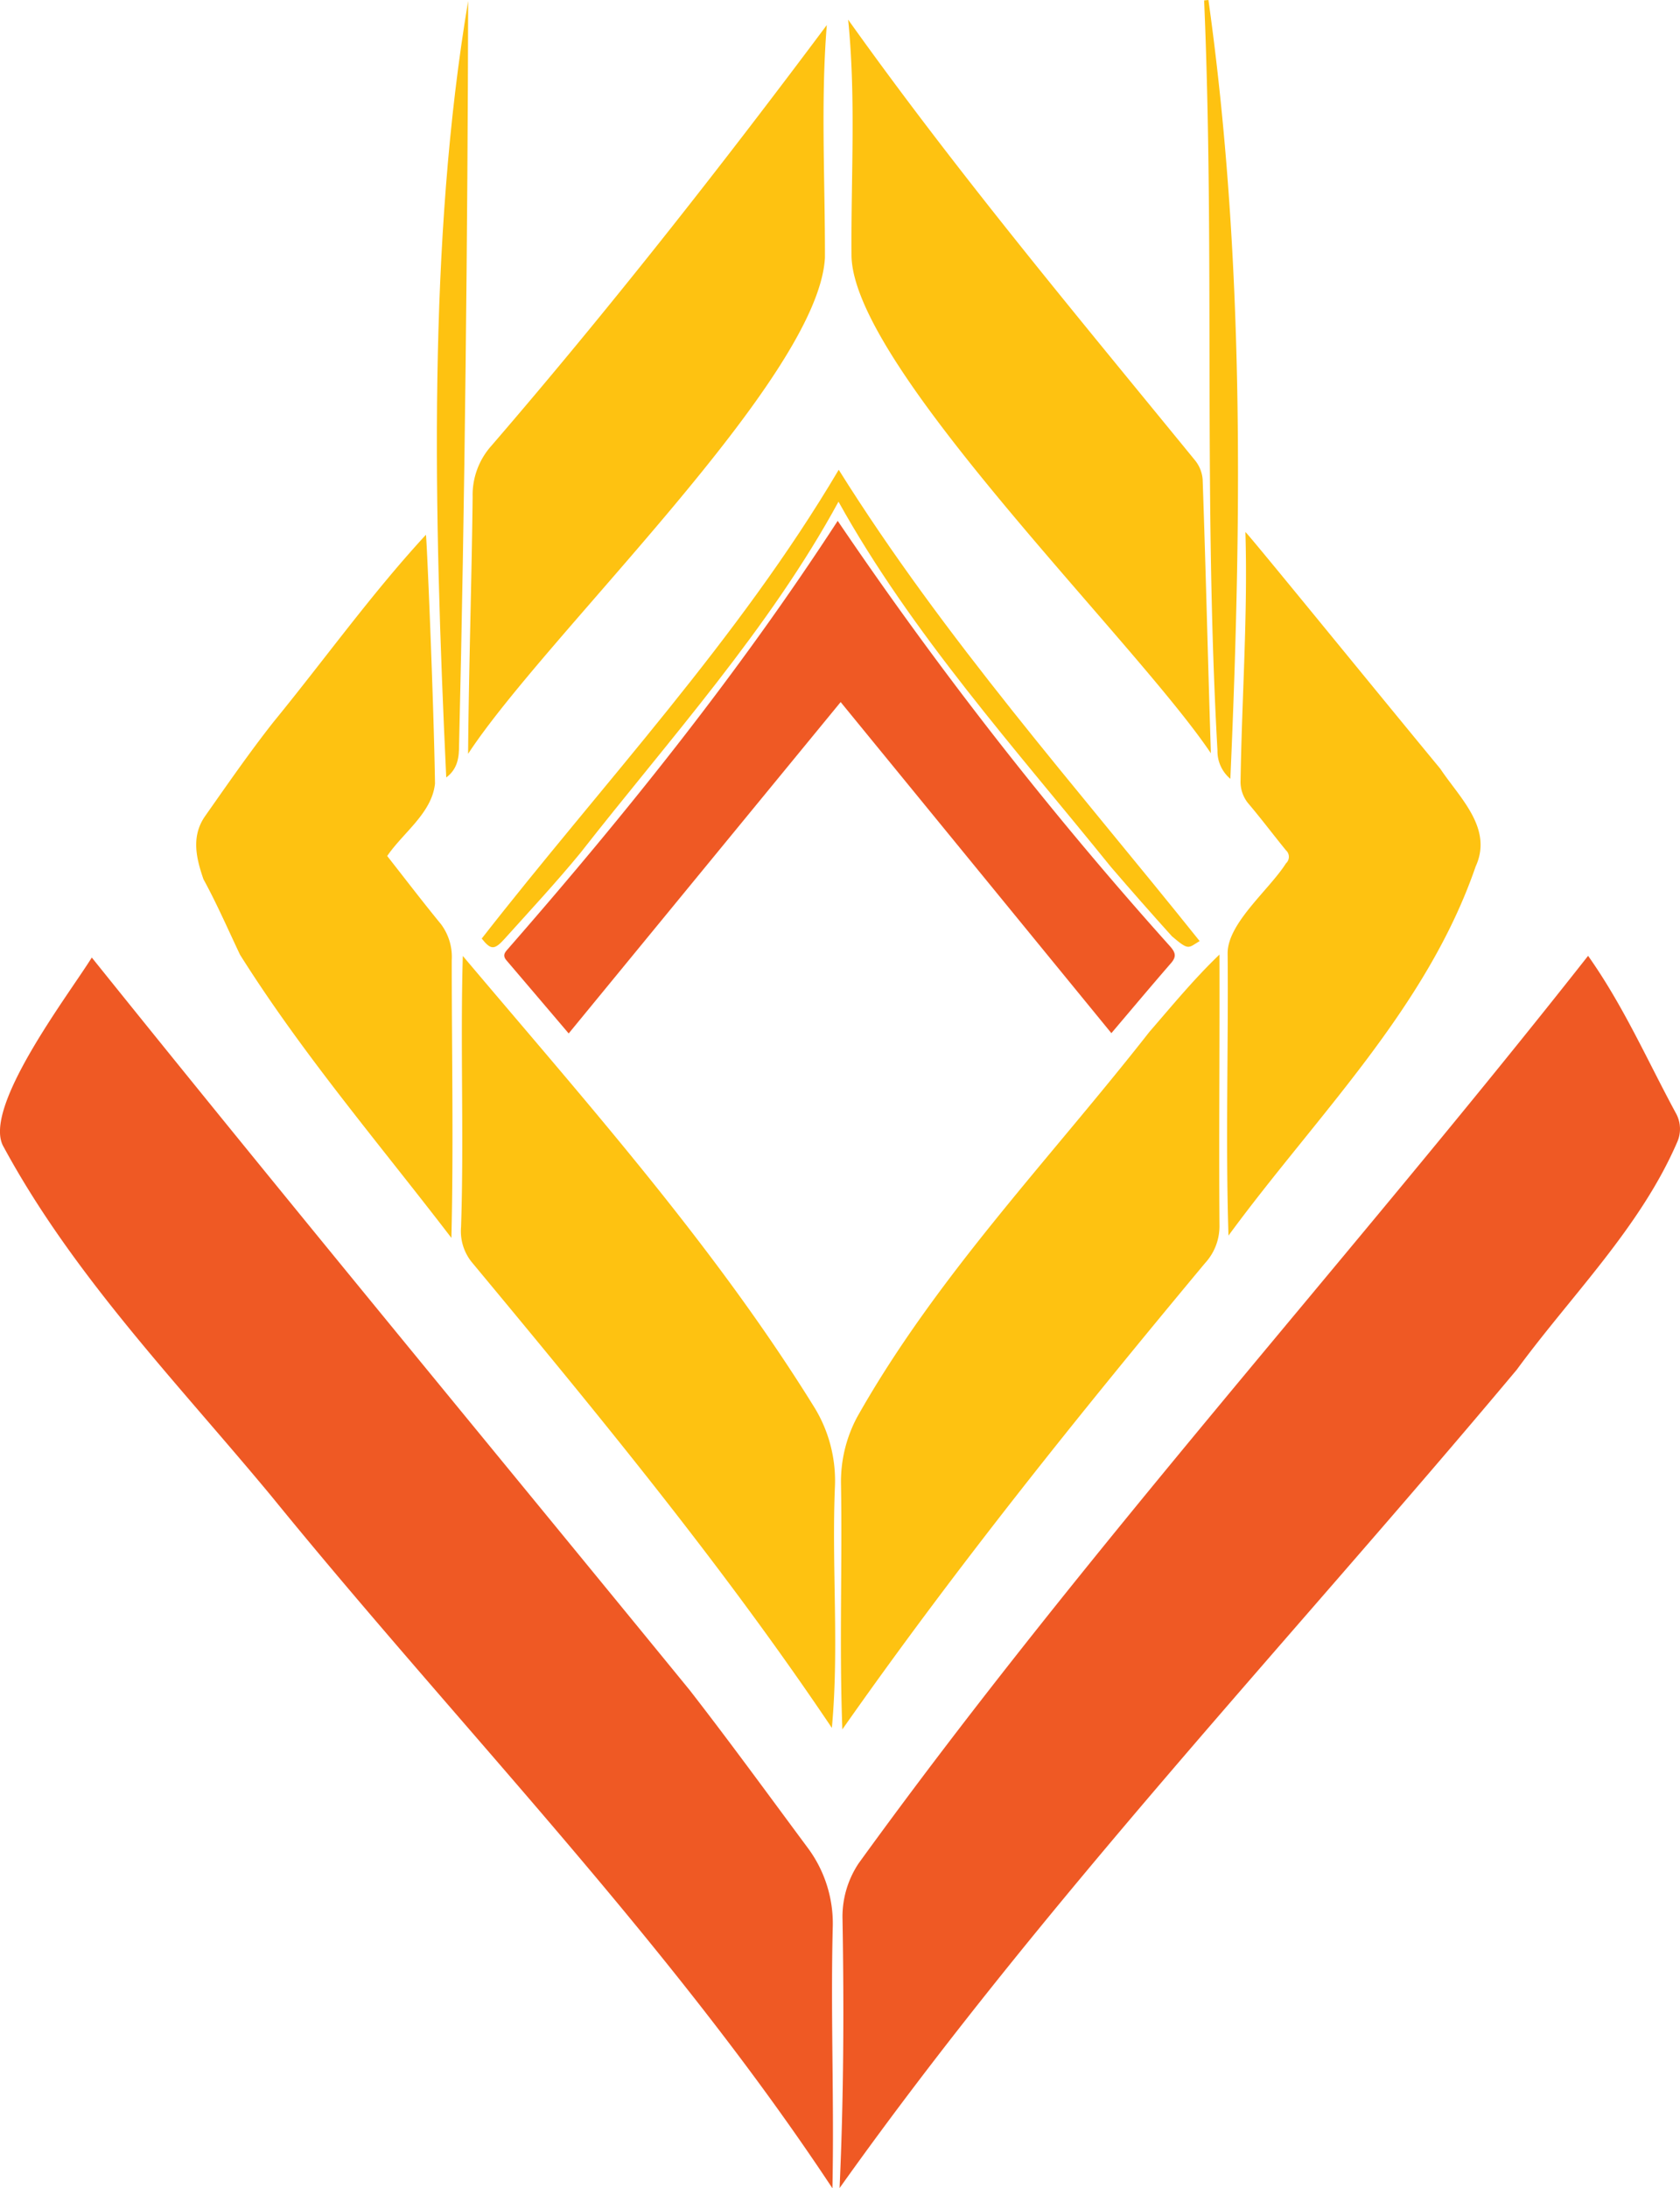
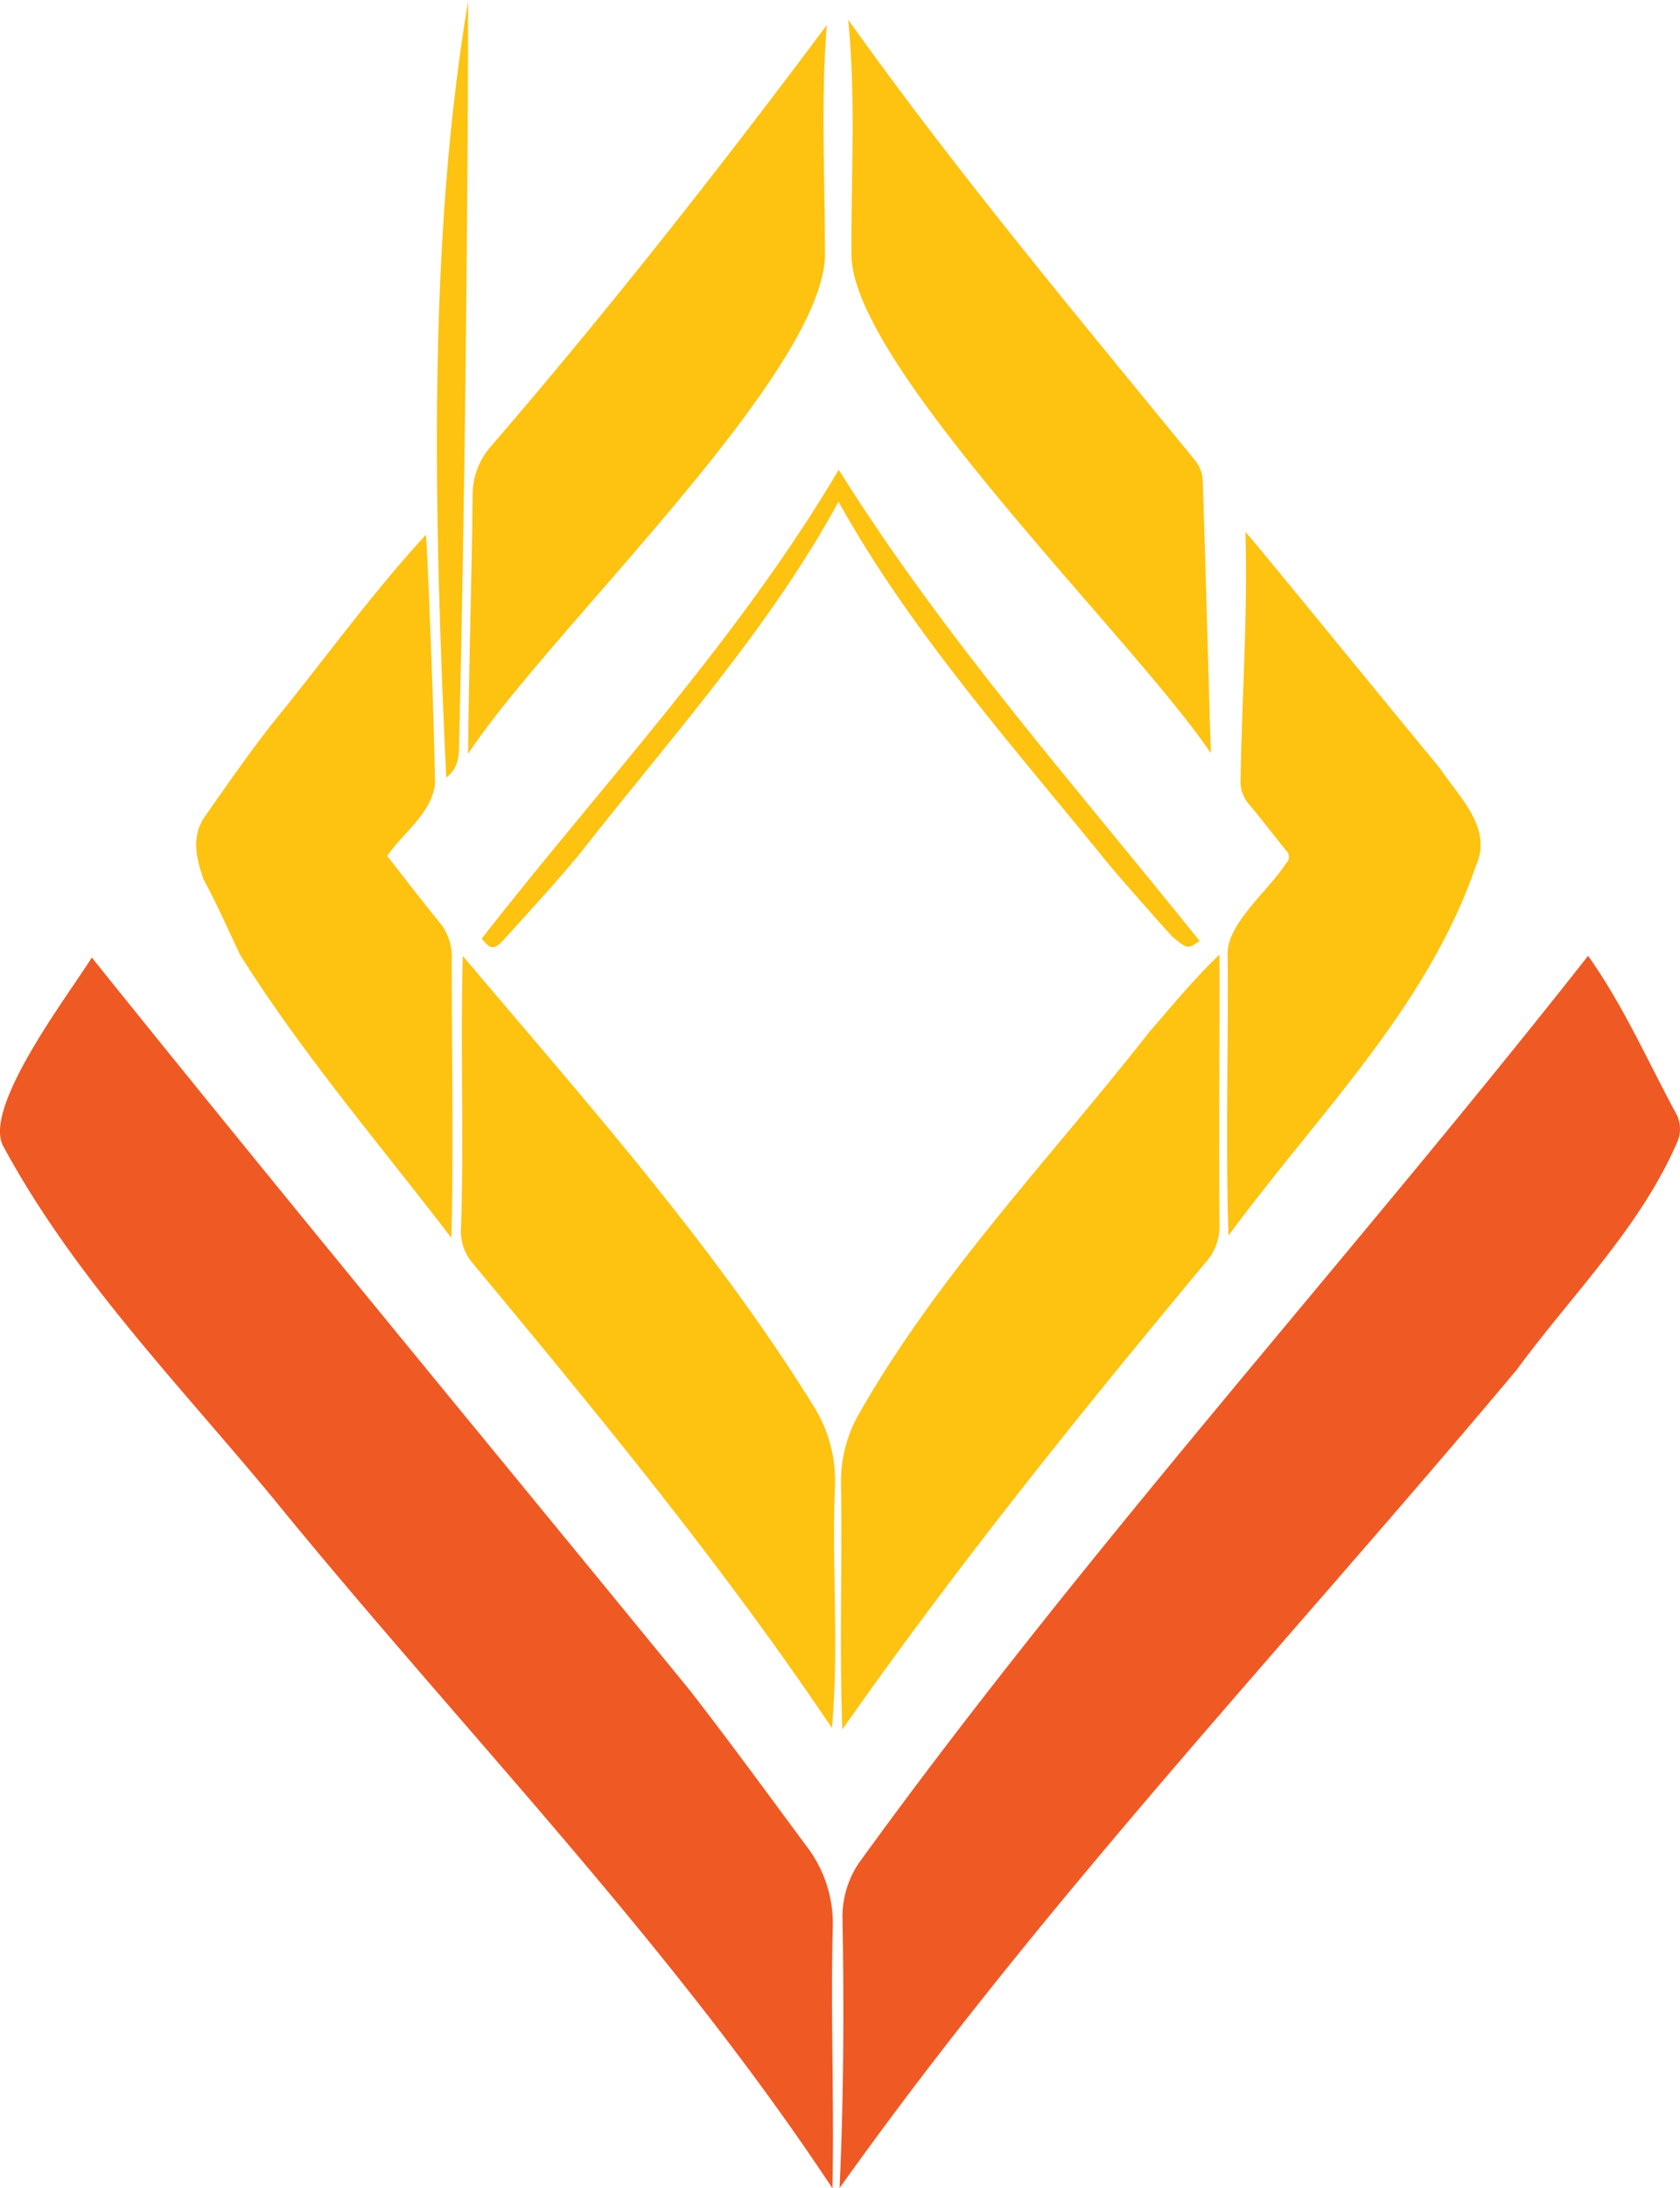
<svg xmlns="http://www.w3.org/2000/svg" viewBox="0 0 295.95 385.34">
  <defs>
    <style>.cls-1{fill:#ef5924;}.cls-2{fill:#fec211;}</style>
  </defs>
  <g id="Слой_2" data-name="Слой 2">
    <g id="Layer_1" data-name="Layer 1">
      <path class="cls-1" d="M279.76,168.33c6.27,8.86,10.43,18.42,15.55,27.87a5.68,5.68,0,0,1,.17,4.88c-6.51,15.1-18.65,27-28.28,40.13-40,47.78-83.13,93.3-119.3,144.13.72-15.72.79-31.51.52-47.25a16.93,16.93,0,0,1,2.84-9.94C191.31,272.8,237.52,222,279.76,168.33Z" />
      <path class="cls-1" d="M16.17,168.63c34.8,43.32,70.17,86,105.31,129,7.1,9.13,13.9,18.48,20.79,27.76a22.32,22.32,0,0,1,4.42,14.27c-.37,15.25.27,30.47-.05,45.72C117.76,341.69,80.76,304,47.77,263.44,31.31,243.59,13,224.8.65,202-3.35,195.3,12.15,175.11,16.17,168.63Z" />
      <path class="cls-2" d="M214.82,168.11c.05,16.19-.11,31.52,0,47.57a9.6,9.6,0,0,1-2.55,6.78C190,249.2,168.43,276,148.39,304.56c-.55-14.47,0-28.78-.24-43.24A24.12,24.12,0,0,1,151,249.55c14-24.83,34-45.5,51.48-67.83C206.53,177.05,210.34,172.4,214.82,168.11Z" />
      <path class="cls-2" d="M81.53,168.35c21.69,25.71,44.35,51.05,62.07,79.73a24.72,24.72,0,0,1,3.49,13.52c-.61,14.19.76,28.64-.55,42.7-19.3-28.72-41.39-55.49-63.49-82.09a8.7,8.7,0,0,1-1.83-6.13C81.75,200.18,81.07,184.17,81.53,168.35Z" />
      <path class="cls-2" d="M82.46,132.76c.12-15.15.63-30.13.8-45.26a13,13,0,0,1,3.31-9c20.62-23.91,40.26-48.9,59.08-74.09-1.09,13.56-.29,27.4-.33,41C144.12,66.76,96.18,111.8,82.46,132.76Z" />
      <path class="cls-2" d="M149.41,3.46c19.25,27,40.19,52,61.09,77.59a6.1,6.1,0,0,1,1.36,3.37c.56,16.1.93,32.13,1.45,48.24C200,112.81,149.88,64.24,150,44.79,149.9,31,150.8,17.26,149.41,3.46Z" />
-       <path class="cls-1" d="M147.57,91.73a702.22,702.22,0,0,0,58.51,74.88c1,1.12,1.21,1.85.21,3-3.42,3.94-6.77,7.93-10.51,12.34l-47.69-58.31L100.18,182c-3.73-4.39-7.36-8.65-11-12.92-.82-1,0-1.57.53-2.23C110.63,142.89,130.2,118.43,147.57,91.73Z" />
      <path class="cls-2" d="M76.63,138c-.55,5.2-5.62,8.63-8.42,12.75,3.22,4.1,6.28,8.11,9.47,12a9.63,9.63,0,0,1,1.9,6.38c0,16.31.33,32.57-.06,48.88-12.68-16.55-26.14-32.24-37.23-49.86-2.1-4.42-4.09-9-6.45-13.31-1.27-3.69-2.21-7.56.31-11.14,3.91-5.56,7.78-11.16,12-16.52,9-11,17.28-22.6,26.88-33C75.16,94.28,76.41,123.46,76.63,138Z" />
      <path class="cls-2" d="M253.72,135.38c3.44,5.16,9.32,10.48,6.23,17.22-8.63,25.07-28.08,43.92-43.54,65-.53-16.58,0-33.13-.15-49.73,0-5.31,7.35-11.2,10.28-15.83a1.54,1.54,0,0,0,0-2.29c-2.19-2.68-4.27-5.45-6.5-8.09a6,6,0,0,1-1.5-4.3c.23-14.55,1.29-29.12.85-43.66C219.55,93.59,242.27,121.53,253.72,135.38Z" />
      <path class="cls-2" d="M147.75,82.73c18.66,29.82,41.85,55.83,63.58,83-2.06,1.24-1.87,1.72-4.89-.85q-5.41-6-10.73-12.19c-16.7-20.68-35.1-41.1-48-64.34-12.16,22.37-29.83,41.88-45.53,61.94-4.24,5.15-8.79,10.05-13.25,15-1.85,2.07-2.47,2-4.07,0C106.16,138,130.06,112.65,147.75,82.73Z" />
      <path class="cls-2" d="M82.47.17c-.08,39-.58,89.07-1.6,131.07,0,2.09-.22,4.16-2.26,5.68C76.38,89.61,75.39,42.35,82.47.17Z" />
-       <path class="cls-2" d="M212.88,0c6.36,45.47,5.88,91.41,3.86,137.16a6.35,6.35,0,0,1-2.27-5C212,88.19,214,44.06,212.12.07Z" />
    </g>
  </g>
</svg>